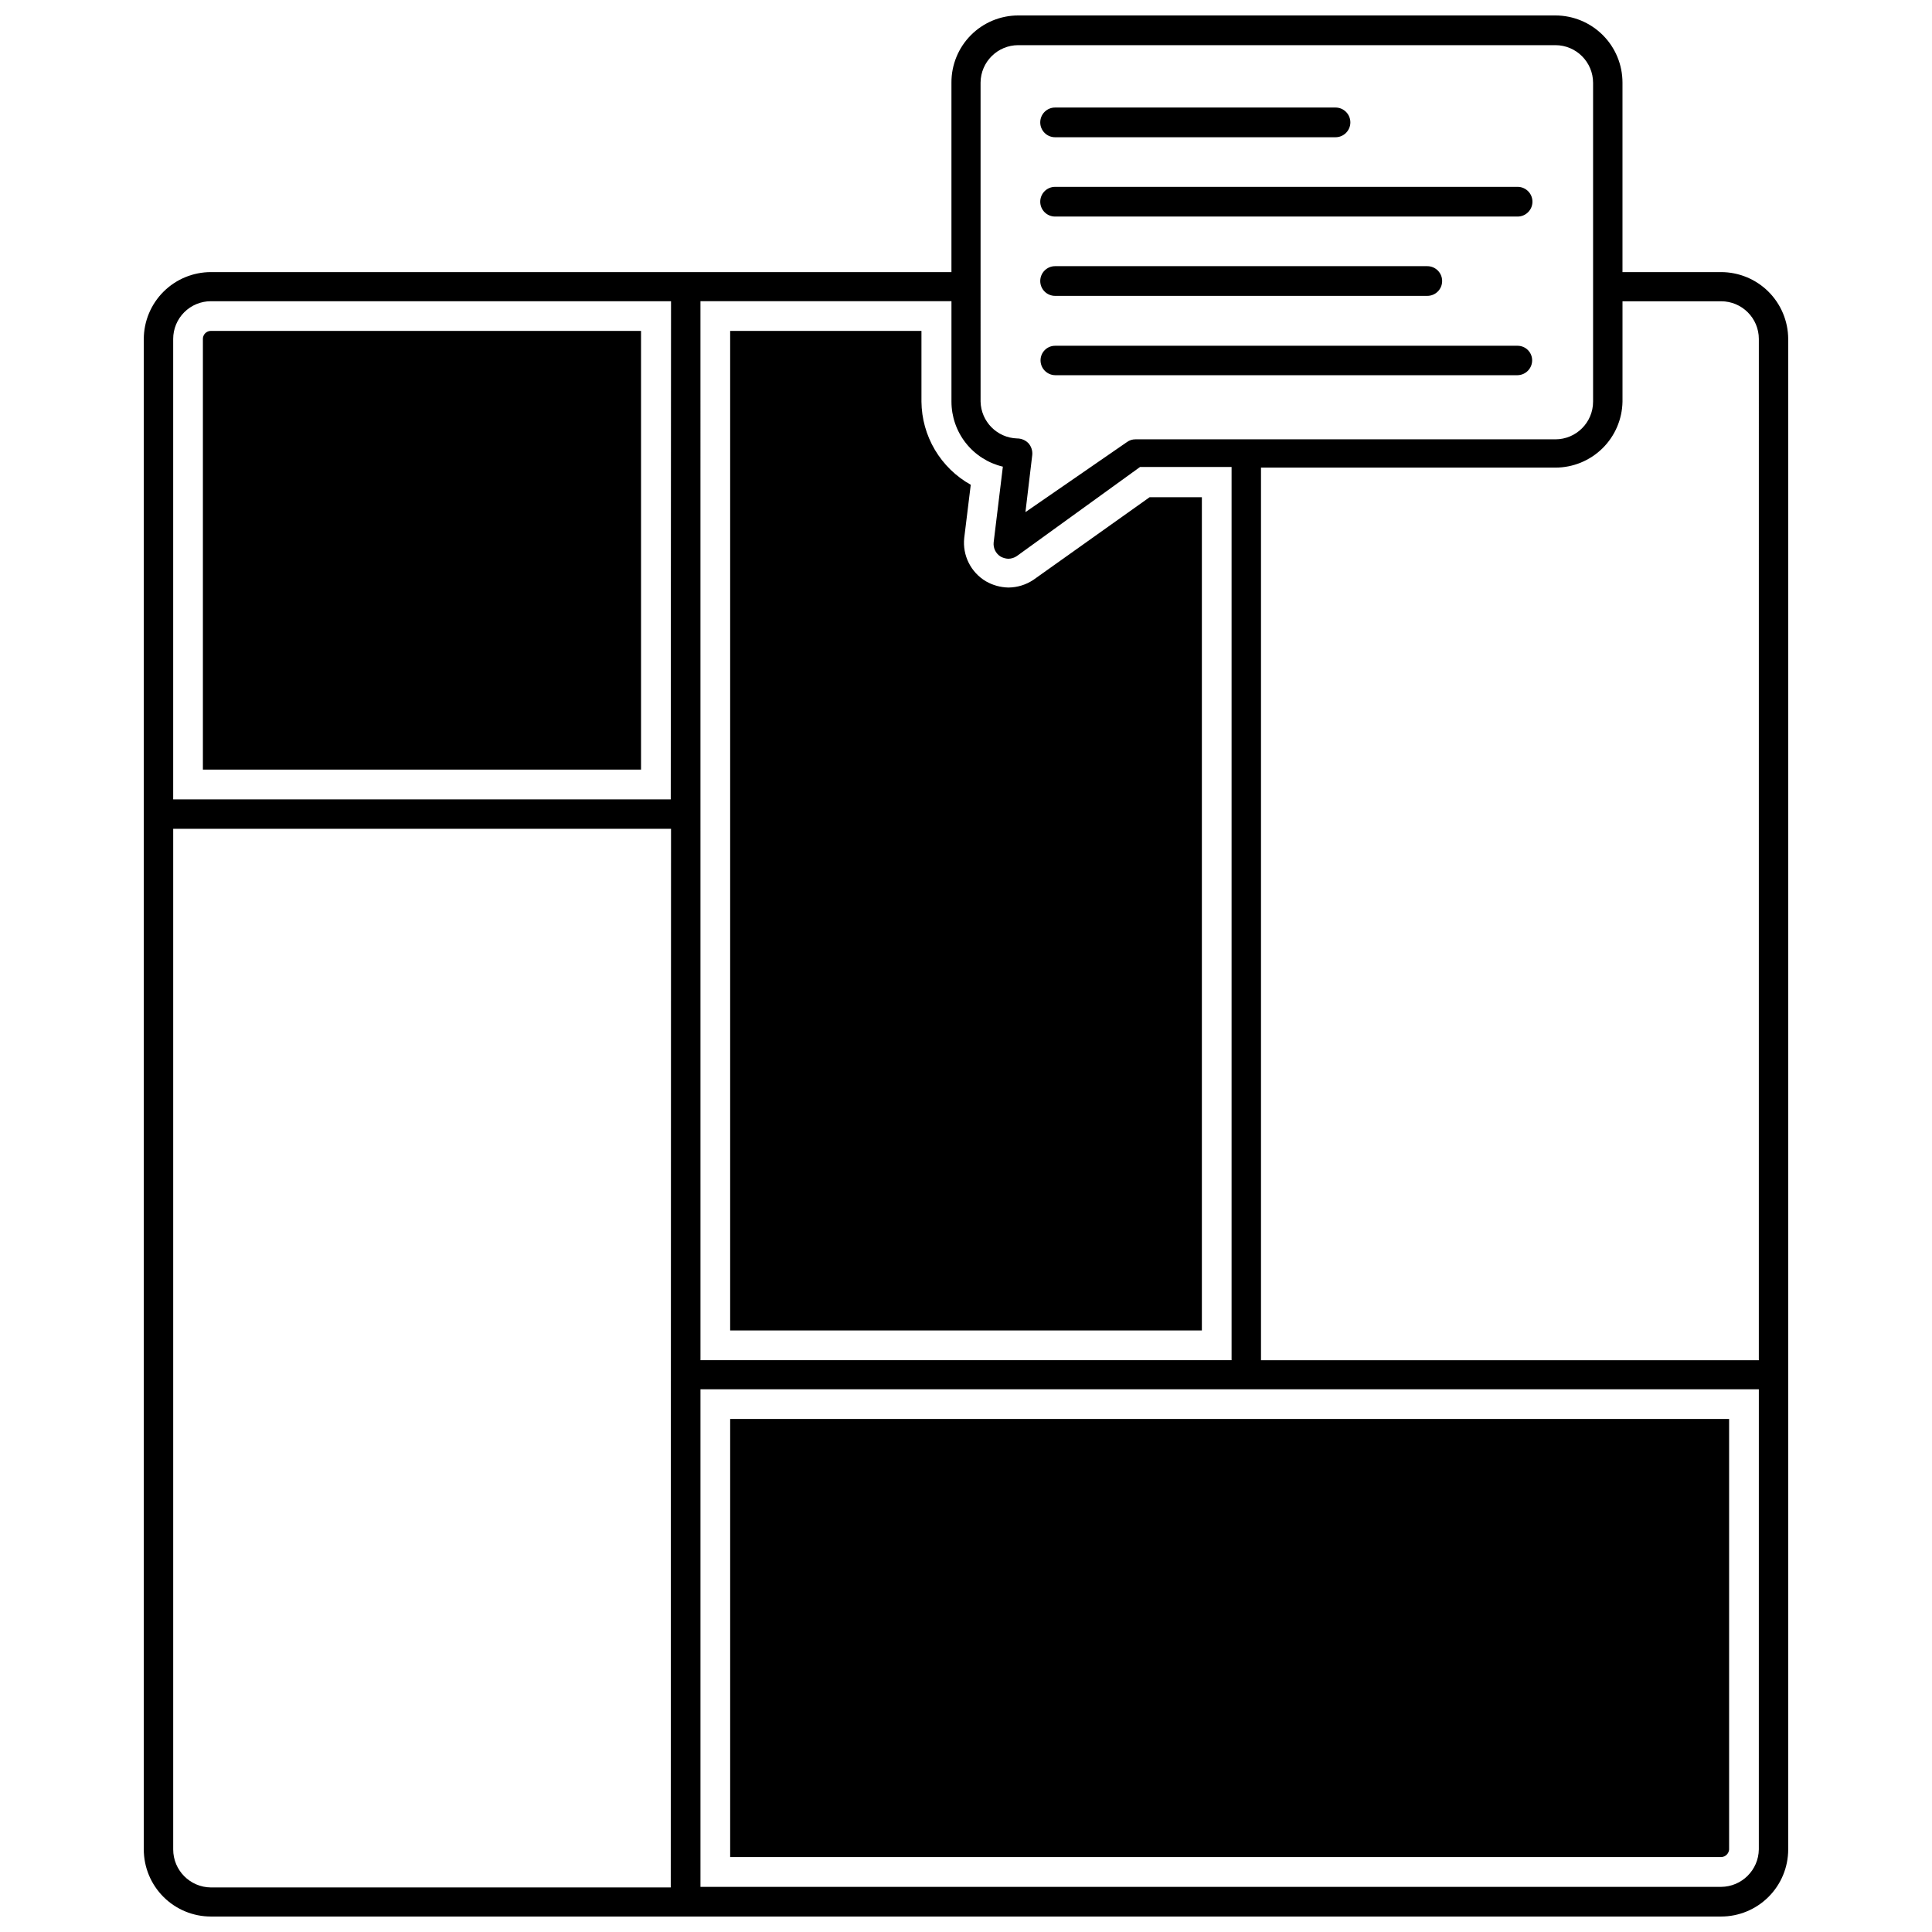
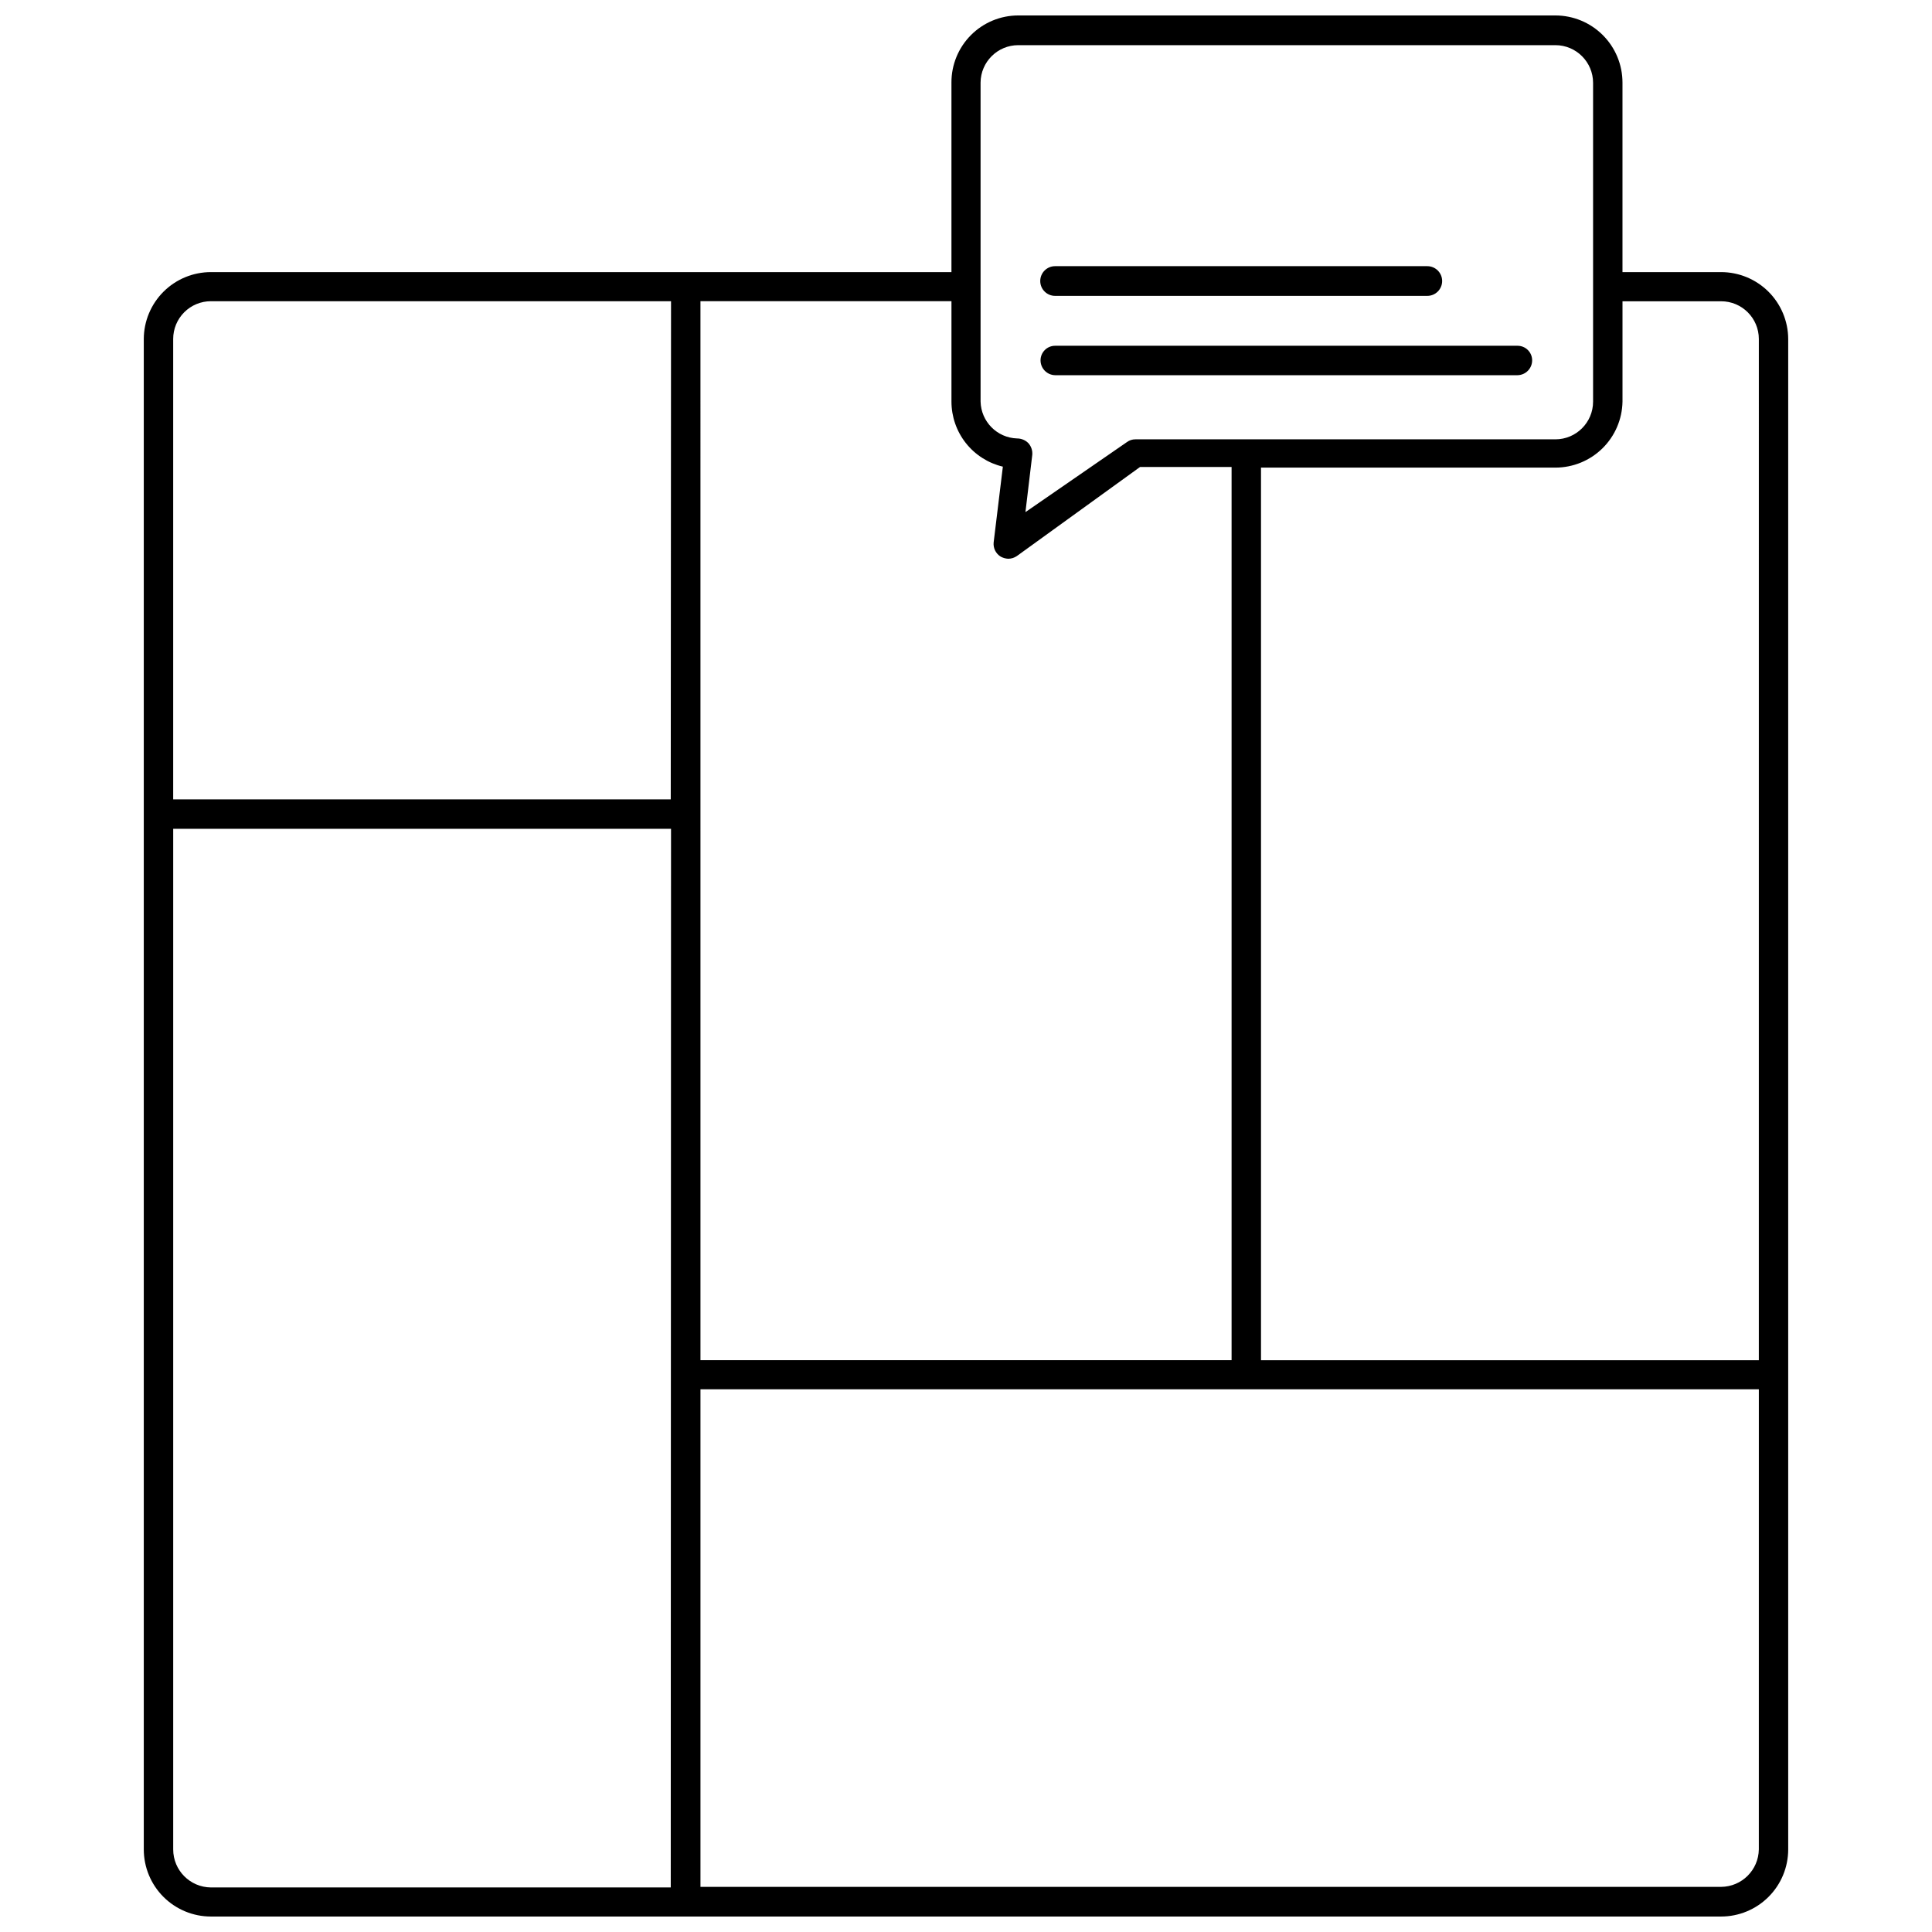
<svg xmlns="http://www.w3.org/2000/svg" width="800px" height="800px" version="1.1" viewBox="144 144 512 512">
  <defs>
    <clipPath id="a">
      <path d="m182 148.09h436v503.81h-436z" />
    </clipPath>
  </defs>
-   <path d="m423.61 180.37h74.312c2.176 0 3.938-1.762 3.938-3.934 0-2.176-1.762-3.938-3.938-3.938h-74.312c-2.172 0-3.934 1.762-3.934 3.938 0 2.172 1.762 3.934 3.934 3.934z" />
-   <path d="m423.61 201.39h122.57c2.172 0 3.934-1.762 3.934-3.934 0-2.176-1.762-3.938-3.934-3.938h-122.57c-2.172 0-3.934 1.762-3.934 3.938 0 2.172 1.762 3.934 3.934 3.934z" />
  <path d="m423.61 222.41h98.637c2.176 0 3.938-1.762 3.938-3.938 0-2.172-1.762-3.934-3.938-3.934h-98.637c-2.172 0-3.934 1.762-3.934 3.934 0 2.176 1.762 3.938 3.934 3.938z" />
  <path d="m423.61 243.43h122.57c2.141-0.043 3.856-1.793 3.856-3.938 0-1.023-0.406-2.004-1.129-2.727-0.723-0.727-1.707-1.133-2.727-1.133h-122.57c-2.129 0-3.856 1.73-3.856 3.859 0 2.144 1.715 3.894 3.856 3.938z" />
  <g clip-path="url(#a)">
    <path d="m600.11 216.11h-26.137v-50.227c0-4.715-1.871-9.242-5.211-12.578-3.336-3.336-7.859-5.211-12.578-5.211h-142.33c-4.711 0-9.227 1.875-12.551 5.215s-5.18 7.863-5.16 12.574v50.227h-196.25c-4.703 0-9.219 1.863-12.551 5.18-3.336 3.32-5.219 7.828-5.238 12.531v400.29c0 4.719 1.875 9.242 5.211 12.578 3.336 3.336 7.859 5.211 12.578 5.211h400.21c4.719 0 9.242-1.875 12.578-5.211 3.34-3.336 5.211-7.859 5.211-12.578v-400.29c-0.02-4.703-1.902-9.211-5.238-12.531-3.332-3.316-7.848-5.18-12.551-5.18zm-196.25 3.856v-54.082c0.043-5.488 4.508-9.918 9.996-9.918h142.33c5.519 0 9.996 4.477 9.996 10v84.465c0 5.523-4.477 9.996-9.996 9.996h-111.31c-0.789-0.004-1.562 0.246-2.203 0.711l-26.922 18.578 1.812-15.191v-0.004c0.094-1.117-0.277-2.231-1.023-3.07-0.789-0.805-1.867-1.258-2.992-1.258-5.309-0.164-9.559-4.453-9.684-9.762zm-74.234 3.856h66.52v26.609c0 3.988 1.344 7.859 3.812 10.988 2.473 3.129 5.926 5.332 9.809 6.25l-2.441 20.074c-0.156 1.52 0.578 2.992 1.887 3.781 0.609 0.324 1.281 0.516 1.969 0.551 0.816-0.004 1.609-0.25 2.285-0.711l32.668-23.617h24.246v236.71h-140.75zm-7.871 420.37h-121.86c-5.531-0.043-9.996-4.539-9.996-10.074v-270.48h131.93zm0-288.35h-131.86v-122.02c0-2.652 1.055-5.195 2.93-7.07s4.414-2.926 7.066-2.926h121.94zm288.35 278.28c-0.086 5.473-4.523 9.875-9.996 9.918h-270.48v-131.86h280.48zm0-129.65h-131.93v-236.55h78.012c4.664 0 9.141-1.832 12.469-5.098 3.328-3.269 5.238-7.715 5.32-12.379v-26.605h26.137c5.519 0 9.996 4.473 9.996 9.996z" />
  </g>
-   <path d="m602.23 634.11v-114.07h-264.73v116.11h262.69c1.098-0.078 1.973-0.949 2.047-2.047z" />
-   <path d="m417.87 297.66c-1.957 1.309-4.254 2.019-6.613 2.043-2.102-0.039-4.156-0.605-5.981-1.652-4-2.375-6.246-6.867-5.746-11.492l1.73-14.09c-3.93-2.195-7.207-5.391-9.504-9.262-2.293-3.871-3.523-8.281-3.562-12.781v-18.734h-50.695v264.89h125.01v-220.81h-13.855z" />
-   <path d="m197.77 233.82v114.14h116.11v-116.27h-113.99c-0.562 0-1.102 0.223-1.5 0.621-0.402 0.398-0.625 0.941-0.625 1.504z" />
</svg>